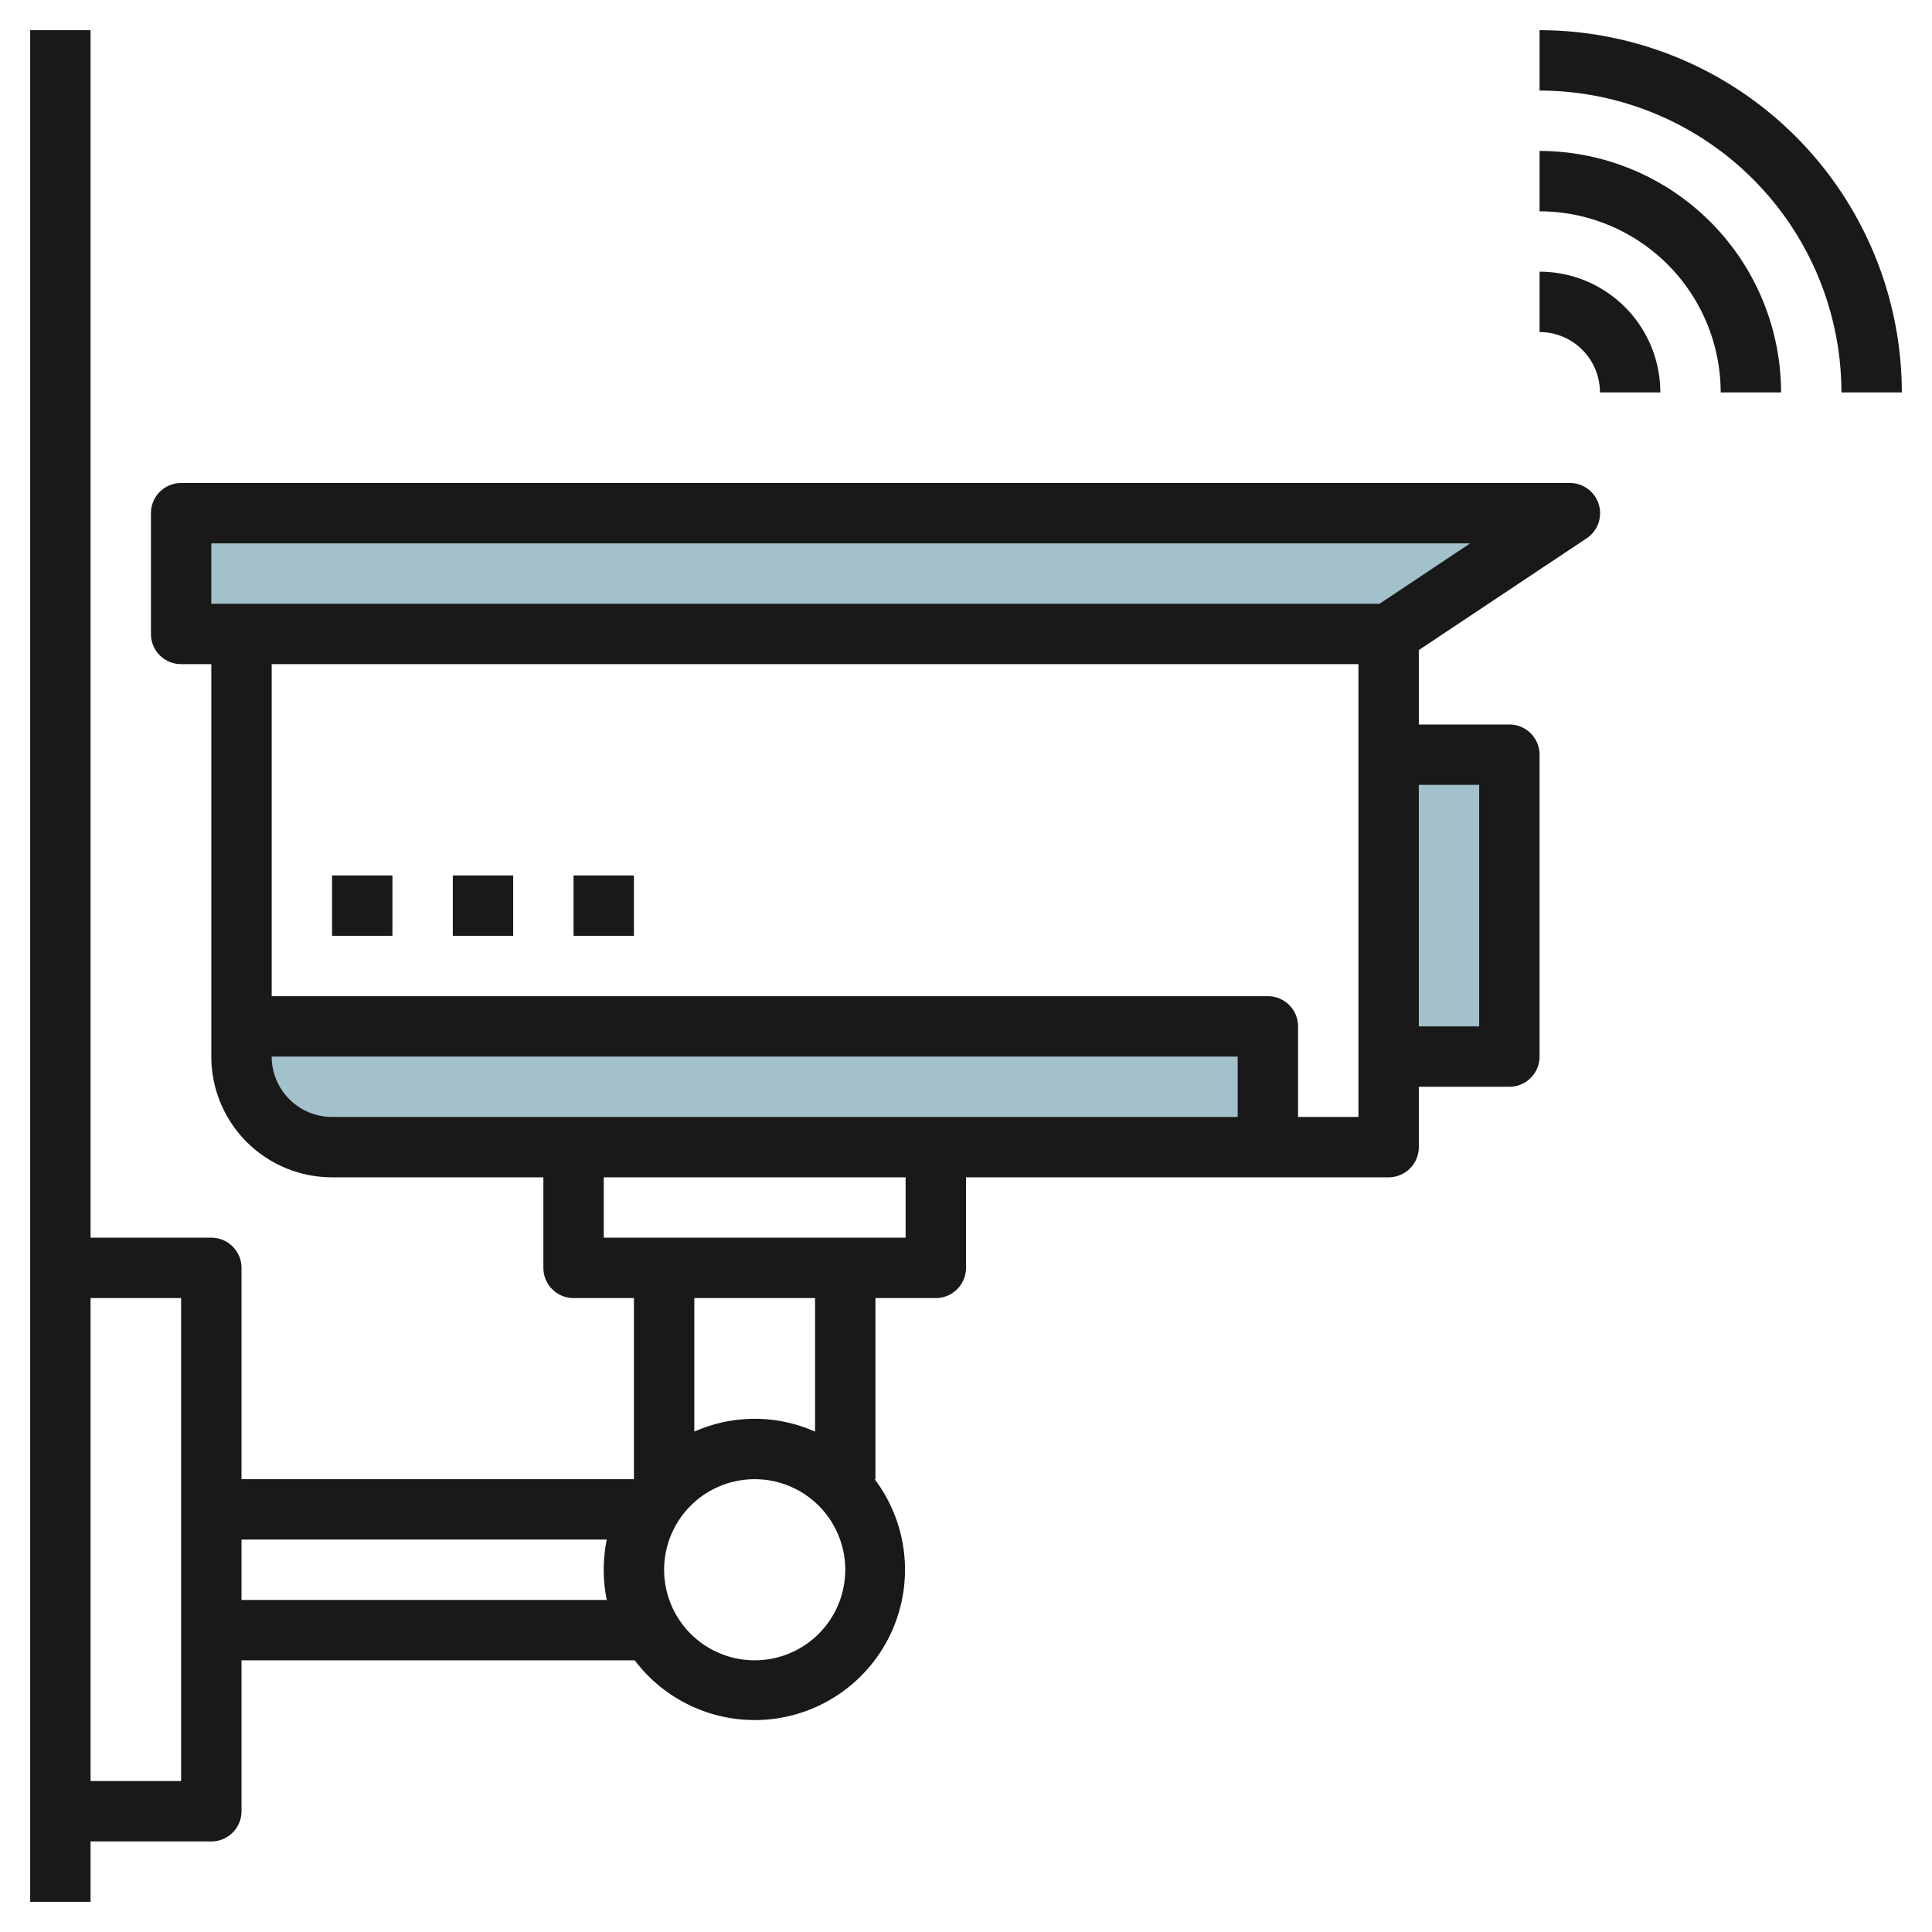
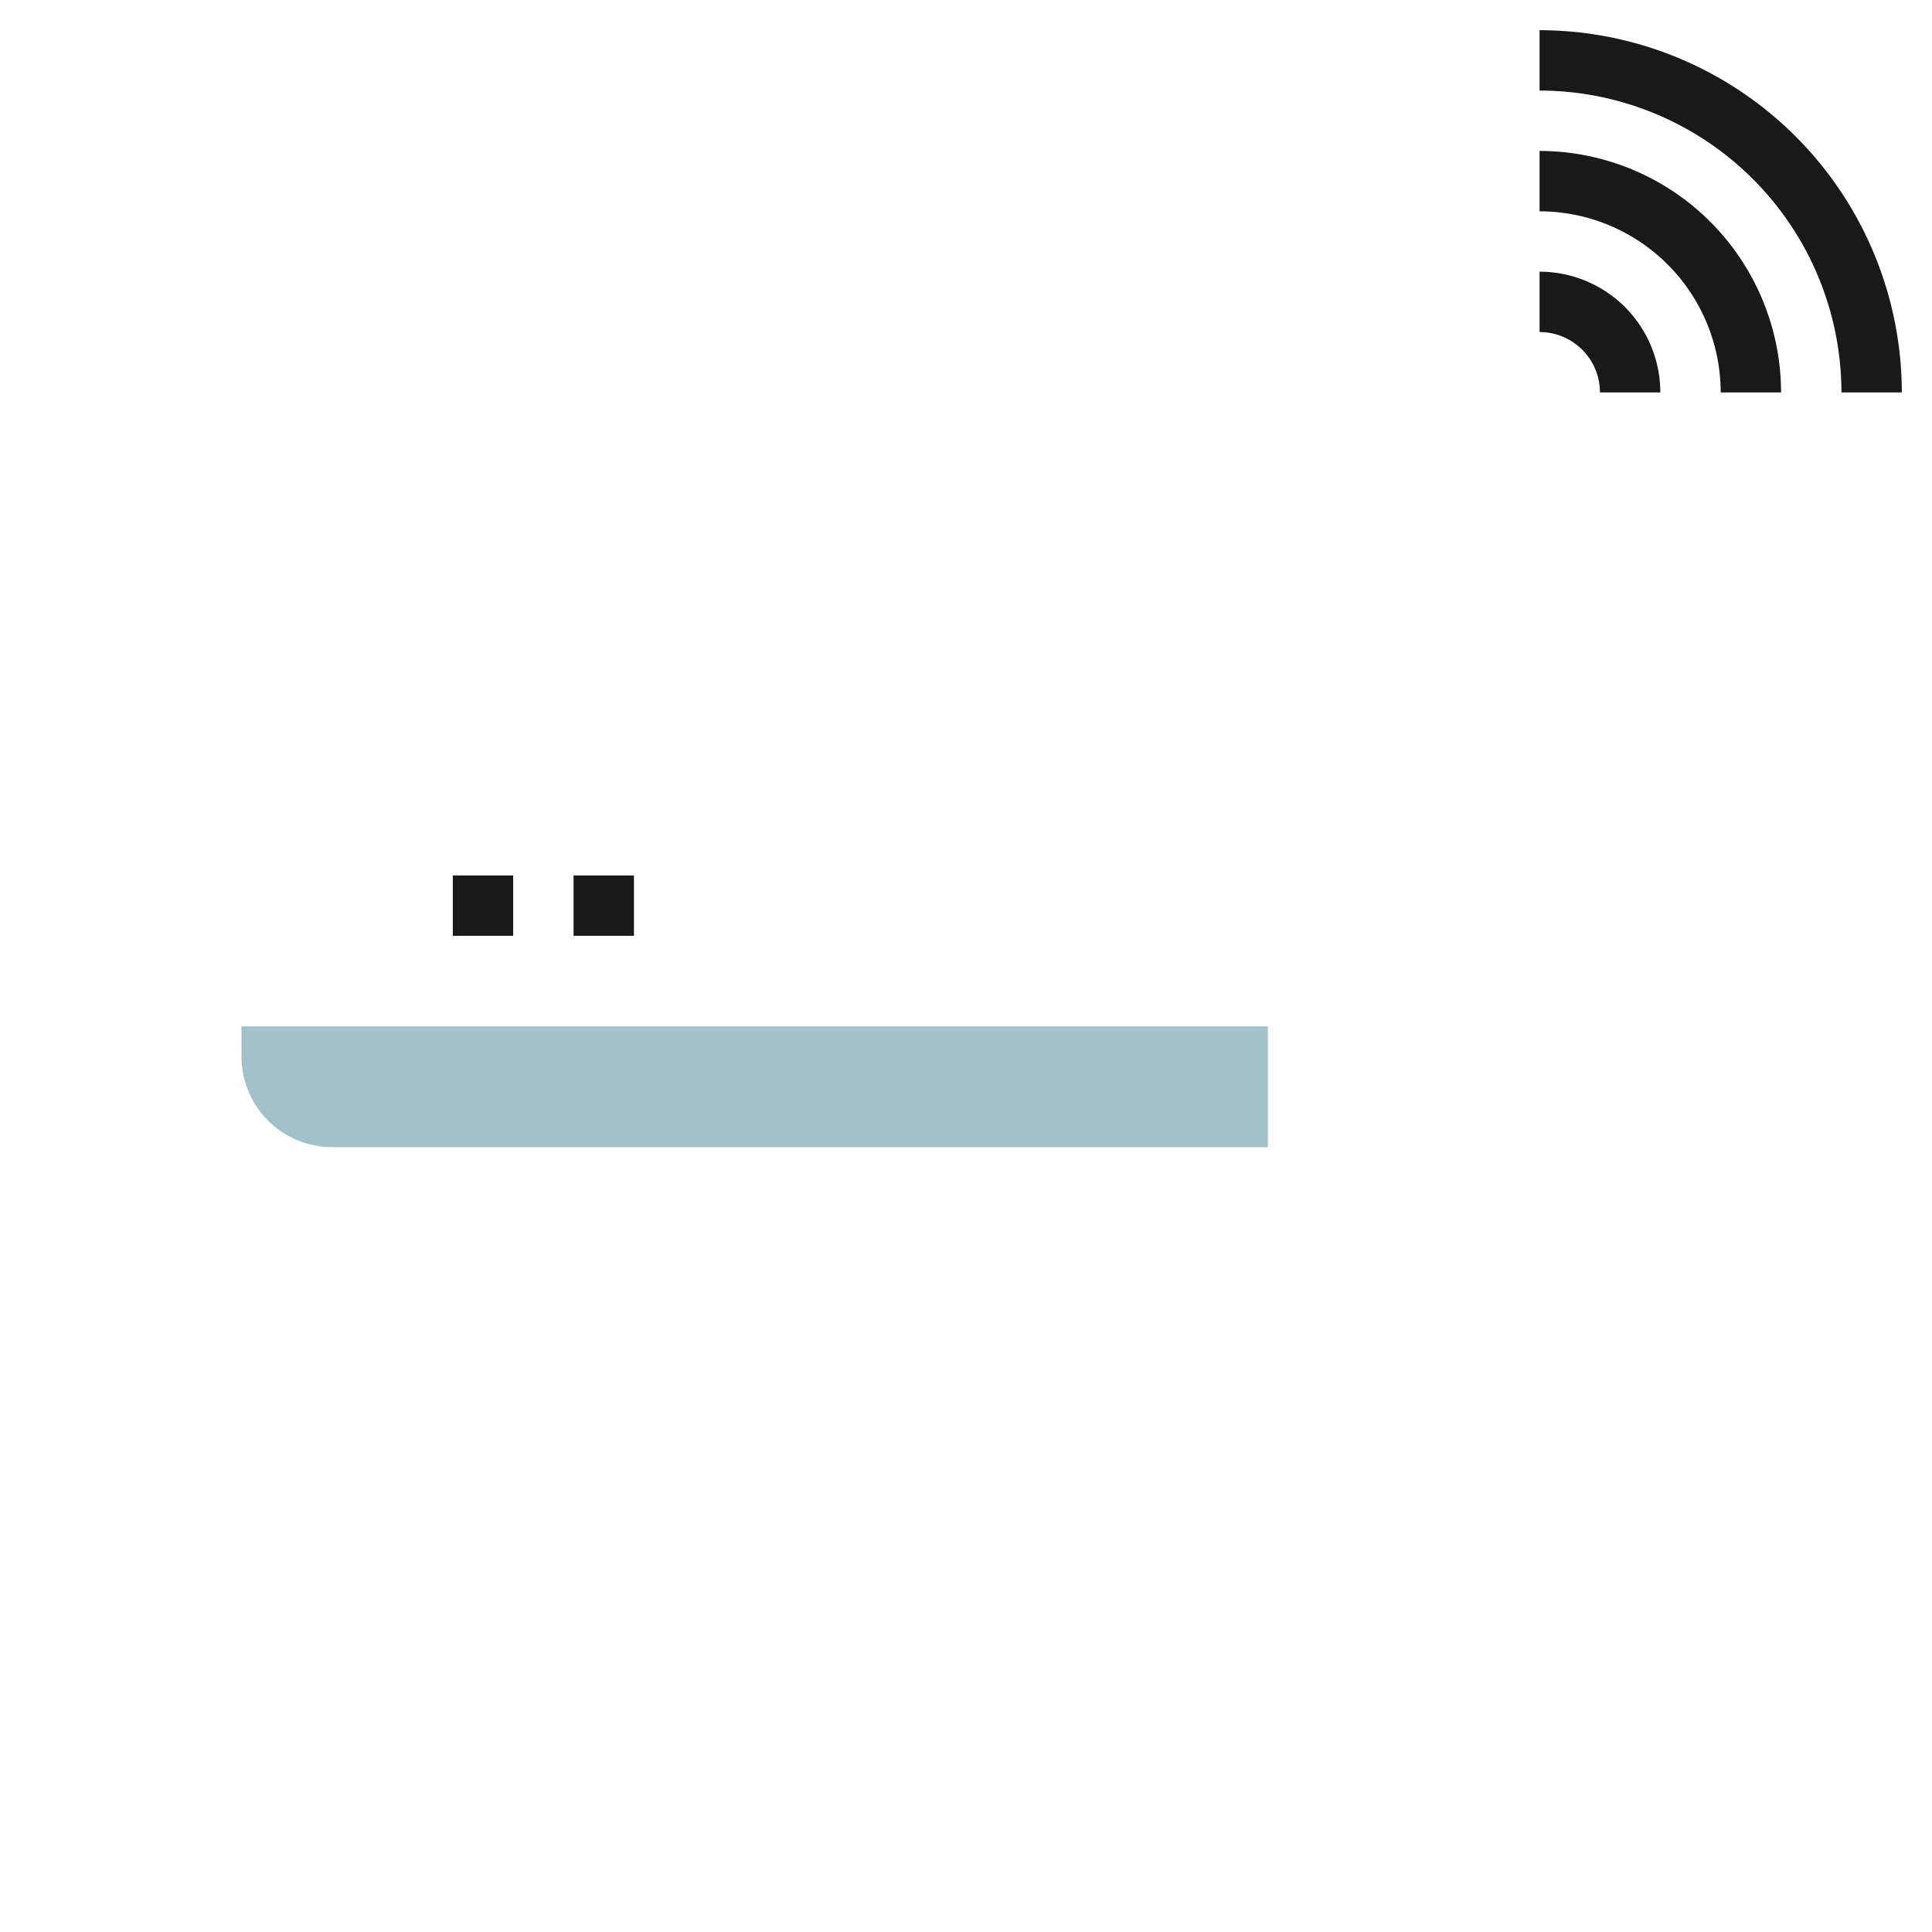
<svg xmlns="http://www.w3.org/2000/svg" id="Layer_3" height="512" viewBox="0 0 64 64" width="512" data-name="Layer 3">
-   <path d="m46 21h-40v-4h46z" fill="#a3c1ca" />
-   <path d="m46 25h4v10h-4z" fill="#a3c1ca" />
  <path d="m8 34v1a3 3 0 0 0 3 3h31v-4z" fill="#a3c1ca" />
  <g fill="#191919">
-     <path d="m52 16h-46a1 1 0 0 0 -1 1v4a1 1 0 0 0 1 1h1v13a4 4 0 0 0 4 4h7v3a1 1 0 0 0 1 1h2v6h-13v-7a1 1 0 0 0 -1-1h-4v-40h-2v62h2v-2h4a1 1 0 0 0 1-1v-5h13.026a4.979 4.979 0 1 0 7.948-6h.026v-6h2a1 1 0 0 0 1-1v-3h14a1 1 0 0 0 1-1v-2h3a1 1 0 0 0 1-1v-10a1 1 0 0 0 -1-1h-3v-2.465l5.555-3.7a1 1 0 0 0 -.555-1.835zm-46 43h-3v-16h3zm3-24h32v2h-30a2 2 0 0 1 -2-2zm-1 18v-2h12.1a5 5 0 0 0 0 2zm17 2a3 3 0 1 1 3-3 3 3 0 0 1 -3 3zm2-7.576a4.929 4.929 0 0 0 -4 0v-4.424h4zm3-6.424h-10v-2h10zm13-4v-3a1 1 0 0 0 -1-1h-33v-11h36v15zm6-11v8h-2v-8zm-3.3-6h-38.7v-2h41.7z" />
-     <path d="m11 29h2v2h-2z" />
    <path d="m15 29h2v2h-2z" />
    <path d="m19 29h2v2h-2z" />
    <path d="m51 1v2a10.011 10.011 0 0 1 10 10h2a12.013 12.013 0 0 0 -12-12z" />
    <path d="m51 5v2a6.006 6.006 0 0 1 6 6h2a8.009 8.009 0 0 0 -8-8z" />
    <path d="m51 9v2a2 2 0 0 1 2 2h2a4 4 0 0 0 -4-4z" />
  </g>
</svg>